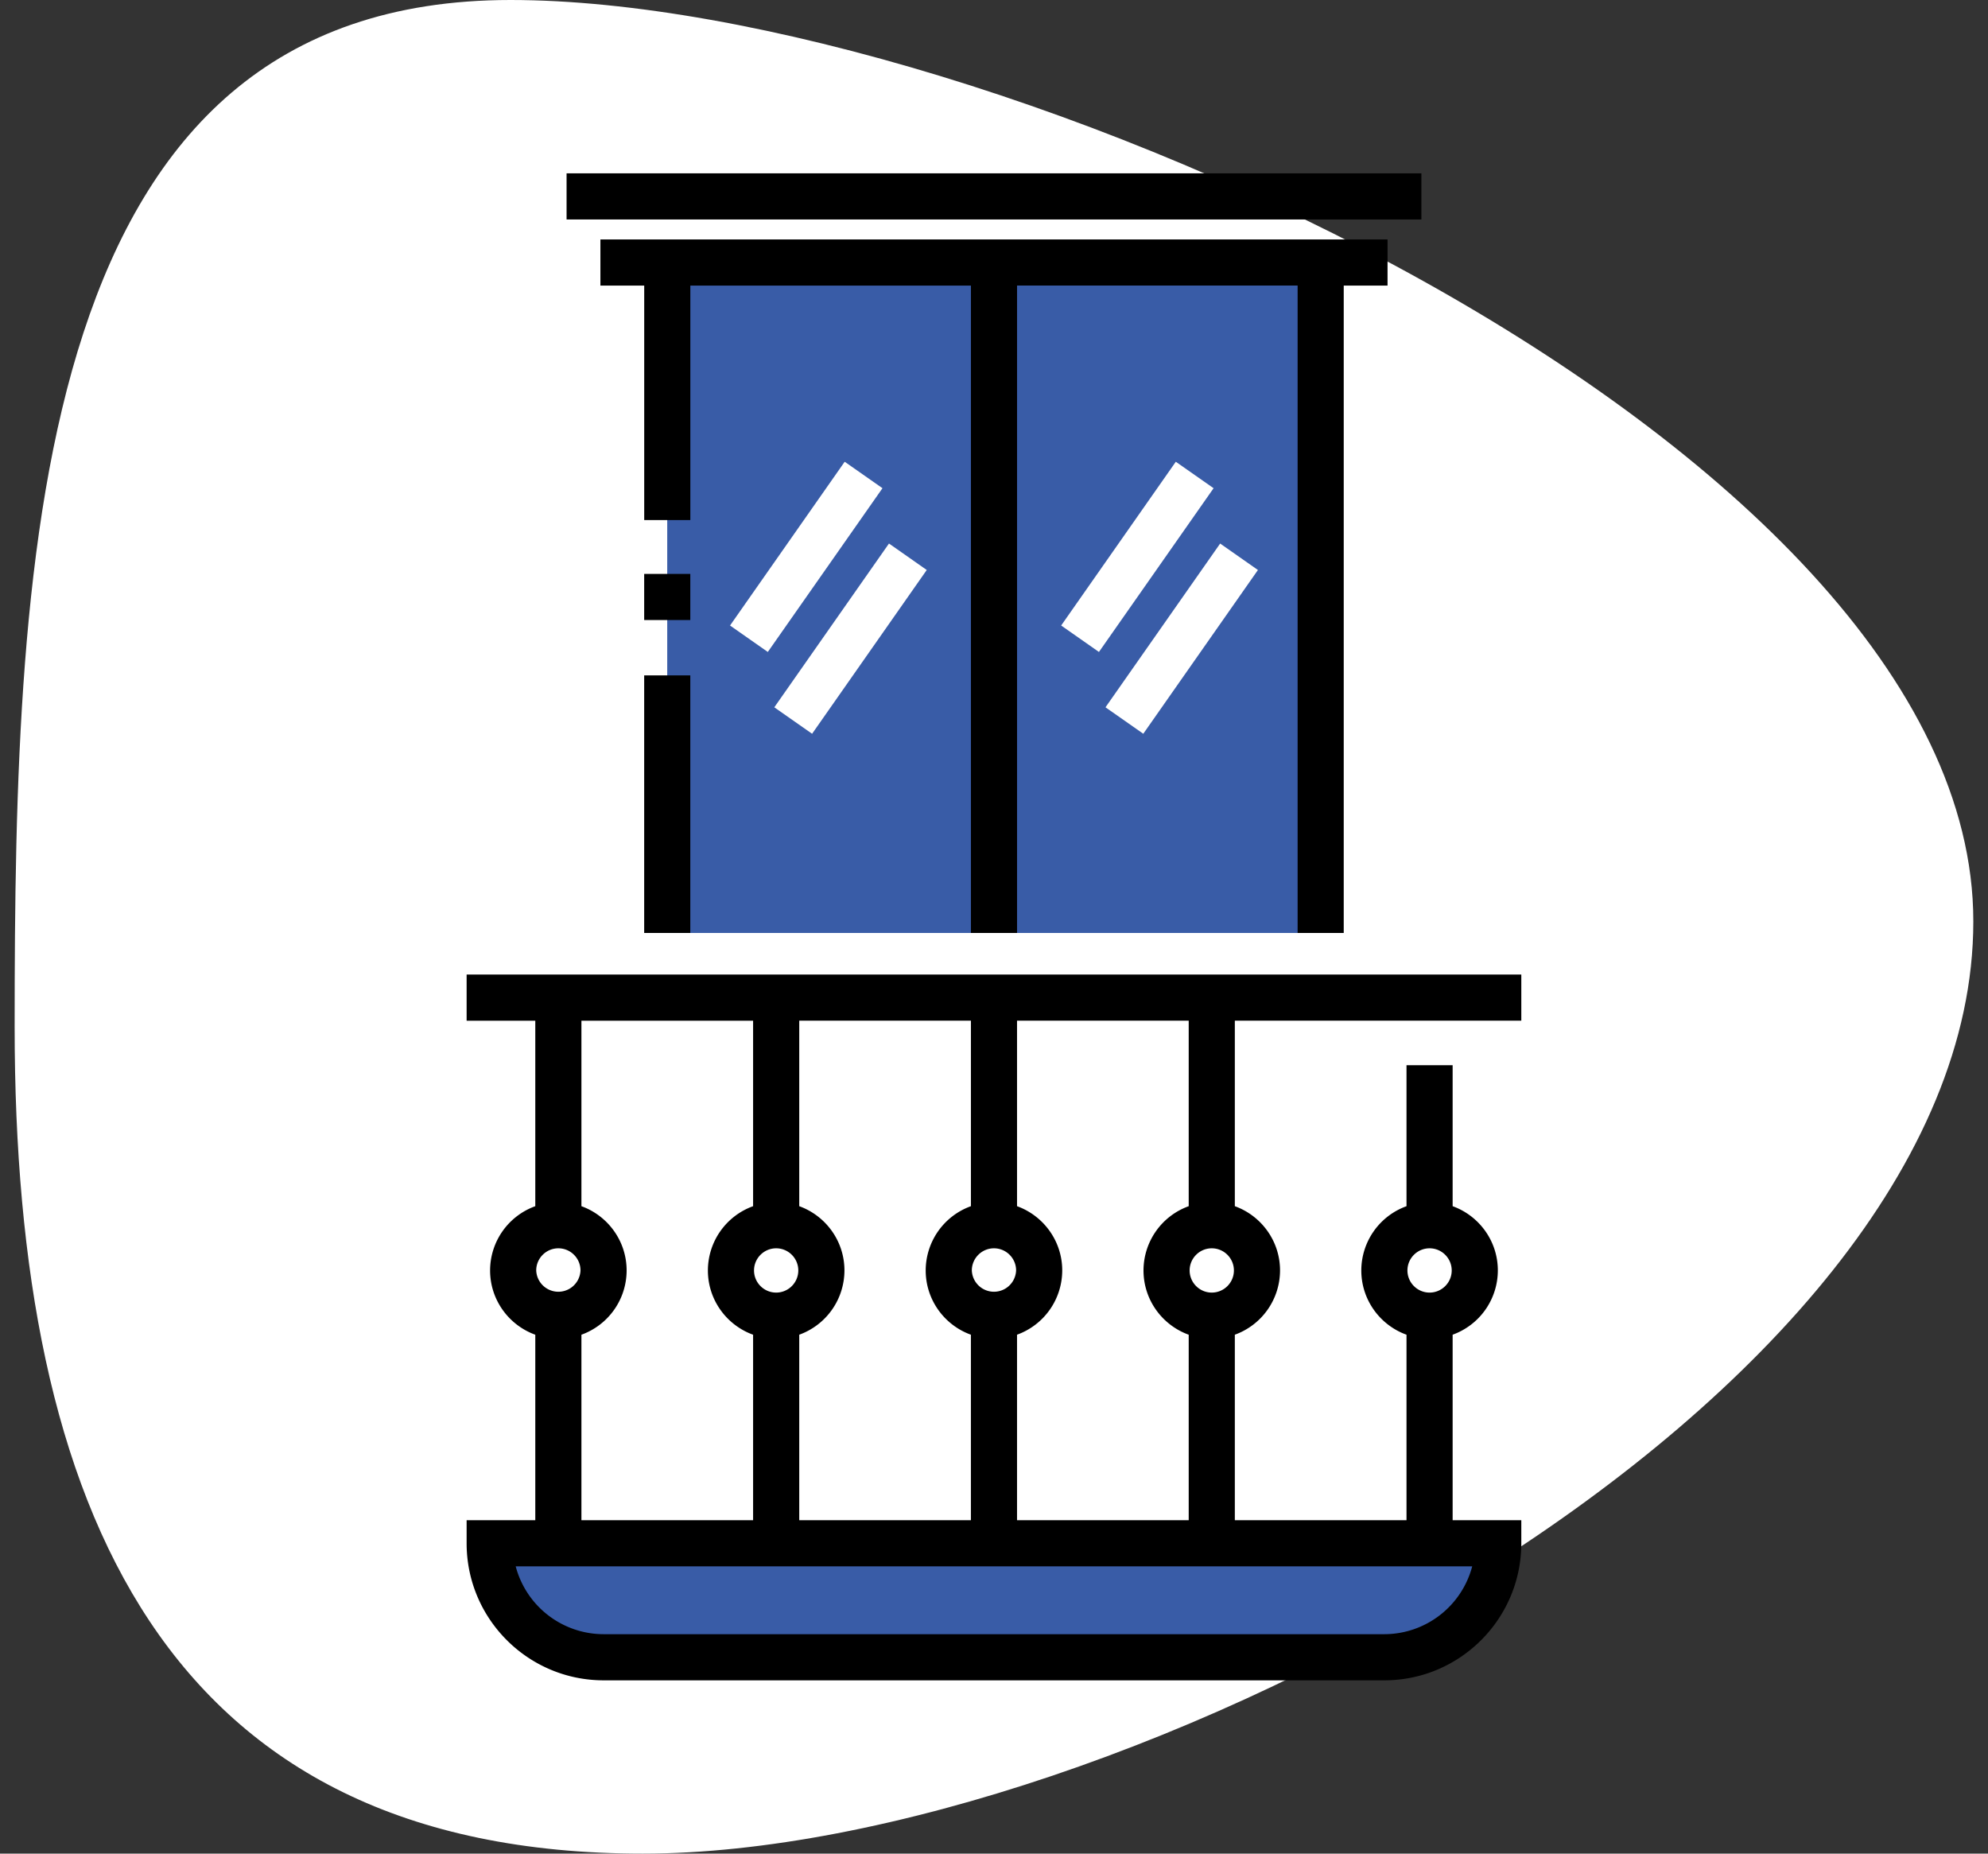
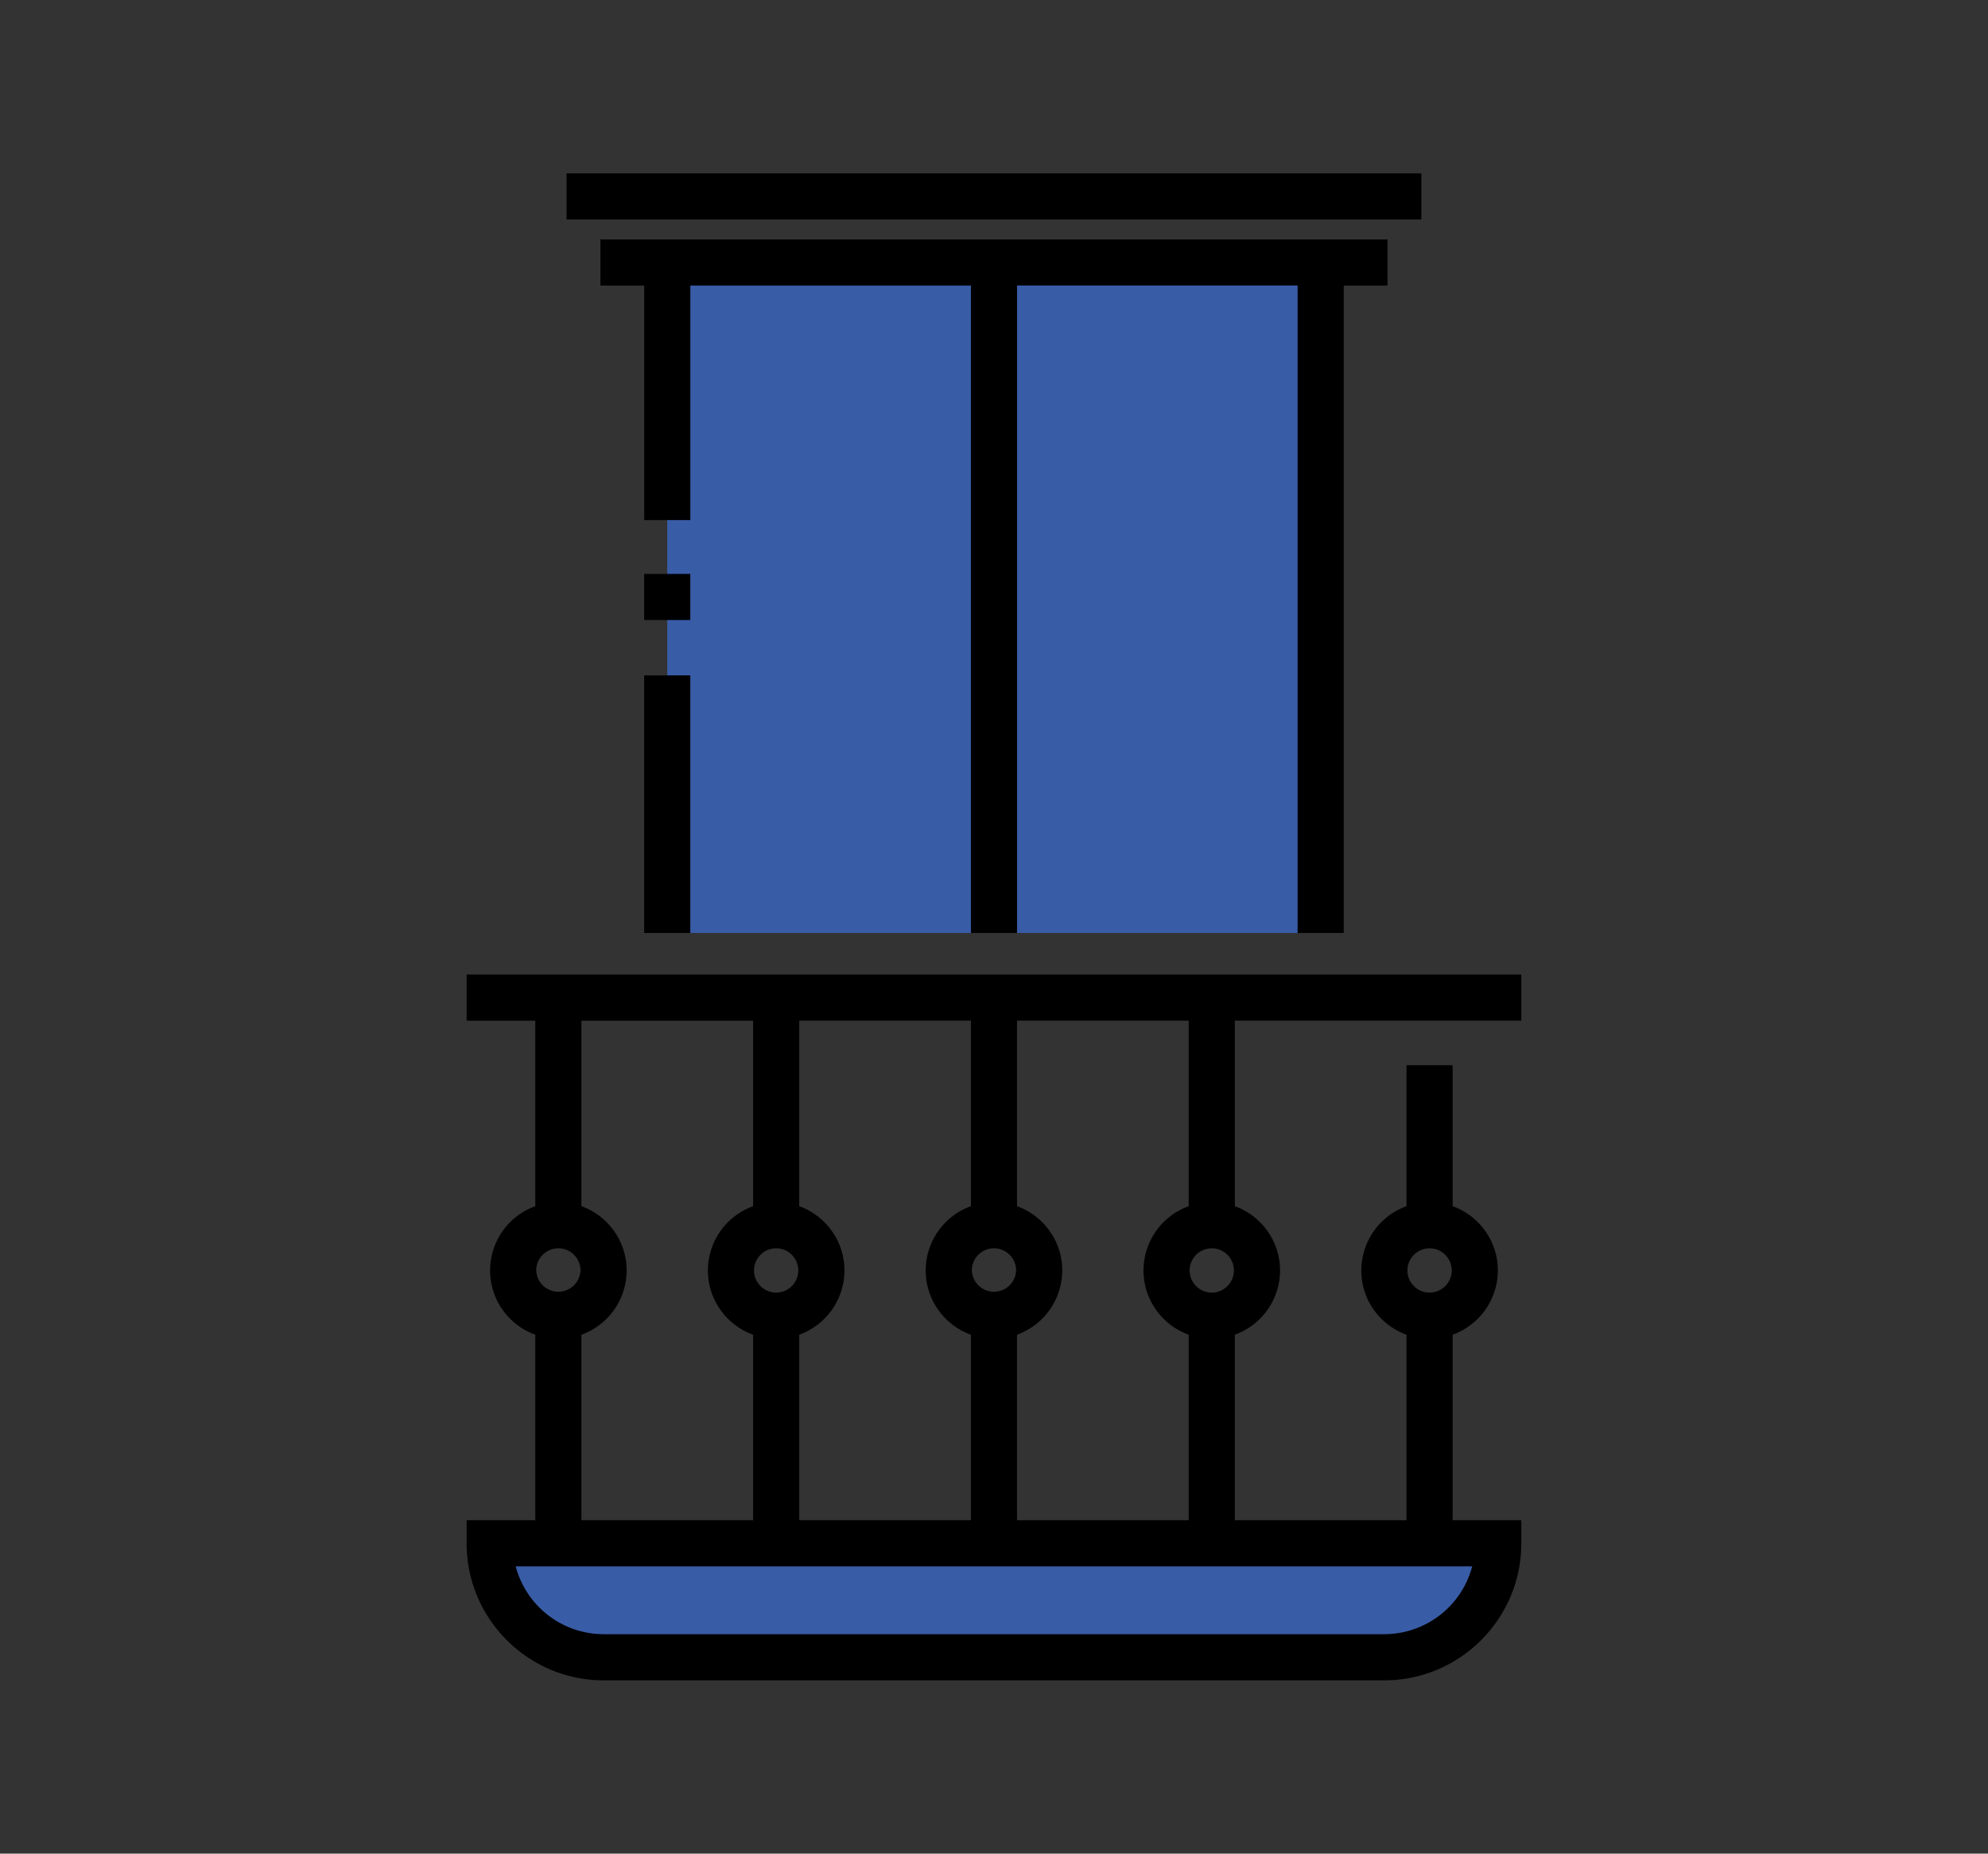
<svg xmlns="http://www.w3.org/2000/svg" width="118" height="110" viewBox="0 0 118 110" fill="none">
  <rect x="0" y="0" width="118" height="110" fill="#333333" stroke="none" />
-   <path d="M117.129 54.682c0 28.63-50.632 55.318-78.977 55.318C9.807 110 .869 89.577.869 60.946.87 32.316 1.958 0 30.303 0c28.345 0 86.826 26.05 86.826 54.682z" fill="#fff" />
  <path d="M78.39 55.366V15.578H39.604v39.788M35.83 98.346h46.337a6.763 6.763 0 0 0 6.764-6.763H29.066a6.763 6.763 0 0 0 6.764 6.763z" fill="#395CA7" />
  <path d="M84.367 10.285H33.63v2.738h50.738v-2.738zM79.759 55.365V16.947h2.6v-2.738H35.638v2.738h2.6v13.916h2.738V16.947H57.63v38.419h2.738v-38.42h16.654v38.42h2.738zM90.299 60.572v-2.738H27.697v2.738h4.076V71.58a4.058 4.058 0 0 0-2.683 3.814c0 1.753 1.12 3.25 2.683 3.813v11.009h-4.076v1.369c0 4.484 3.648 8.132 8.133 8.132h46.337c4.484 0 8.132-3.648 8.132-8.133v-1.369h-4.076V79.206a4.059 4.059 0 0 0 2.683-3.813c0-1.754-1.12-3.25-2.683-3.813v-8.366h-2.738v8.366a4.059 4.059 0 0 0-2.683 3.813c0 1.754 1.12 3.251 2.683 3.814v11.009h-10.19v-11.01a4.059 4.059 0 0 0 2.683-3.813c0-1.754-1.12-3.25-2.683-3.813V60.571h17.004zm-5.445 13.507c.724 0 1.314.59 1.314 1.314 0 .725-.59 1.314-1.314 1.314-.725 0-1.314-.59-1.314-1.314 0-.724.59-1.314 1.314-1.314zm-27.17 1.314c0-.724.59-1.314 1.314-1.314.725 0 1.314.59 1.314 1.314a1.315 1.315 0 0 1-2.628 0zm-.055-3.813a4.059 4.059 0 0 0-2.683 3.813c0 1.754 1.12 3.251 2.683 3.814v11.009H47.44v-11.01a4.059 4.059 0 0 0 2.683-3.813c0-1.754-1.12-3.25-2.683-3.813V60.571h10.19v11.01zm-10.245 3.813c0 .725-.59 1.314-1.314 1.314-.724 0-1.314-.59-1.314-1.314 0-.724.59-1.314 1.314-1.314.725 0 1.314.59 1.314 1.314zm-15.556 0c0-.724.59-1.314 1.314-1.314.725 0 1.314.59 1.314 1.314a1.315 1.315 0 0 1-2.628 0zm2.683 3.814a4.058 4.058 0 0 0 2.683-3.813c0-1.754-1.12-3.251-2.683-3.814V60.573h10.19V71.58a4.058 4.058 0 0 0-2.683 3.814c0 1.754 1.12 3.25 2.683 3.813v11.009h-10.19v-11.01zm47.656 17.772H35.83a5.404 5.404 0 0 1-5.22-4.026h56.775a5.404 5.404 0 0 1-5.218 4.026zM73.24 75.393c0 .725-.59 1.314-1.314 1.314-.724 0-1.314-.59-1.314-1.314 0-.724.59-1.314 1.314-1.314.725 0 1.314.59 1.314 1.314zm-2.683-3.813a4.059 4.059 0 0 0-2.683 3.813c0 1.754 1.12 3.251 2.683 3.814v11.009h-10.19v-11.01a4.059 4.059 0 0 0 2.683-3.813c0-1.754-1.12-3.25-2.683-3.813V60.571h10.19v11.01z" fill="#000" />
  <path d="M40.974 34.058h-2.738v2.737h2.738v-2.737zM40.974 40.08h-2.738v15.285h2.738V40.08z" fill="#000" />
-   <path d="m52.38 28.972-2.243-1.57-6.805 9.718 2.242 1.57 6.806-9.718zM45.96 41.974l2.243 1.57 6.805-9.719-2.242-1.57-6.806 9.719zM72.034 28.972l-2.243-1.57-6.805 9.718 2.243 1.57 6.805-9.718zM65.618 41.974l2.243 1.57 6.805-9.718-2.242-1.57-6.806 9.718z" fill="#fff" />
</svg>